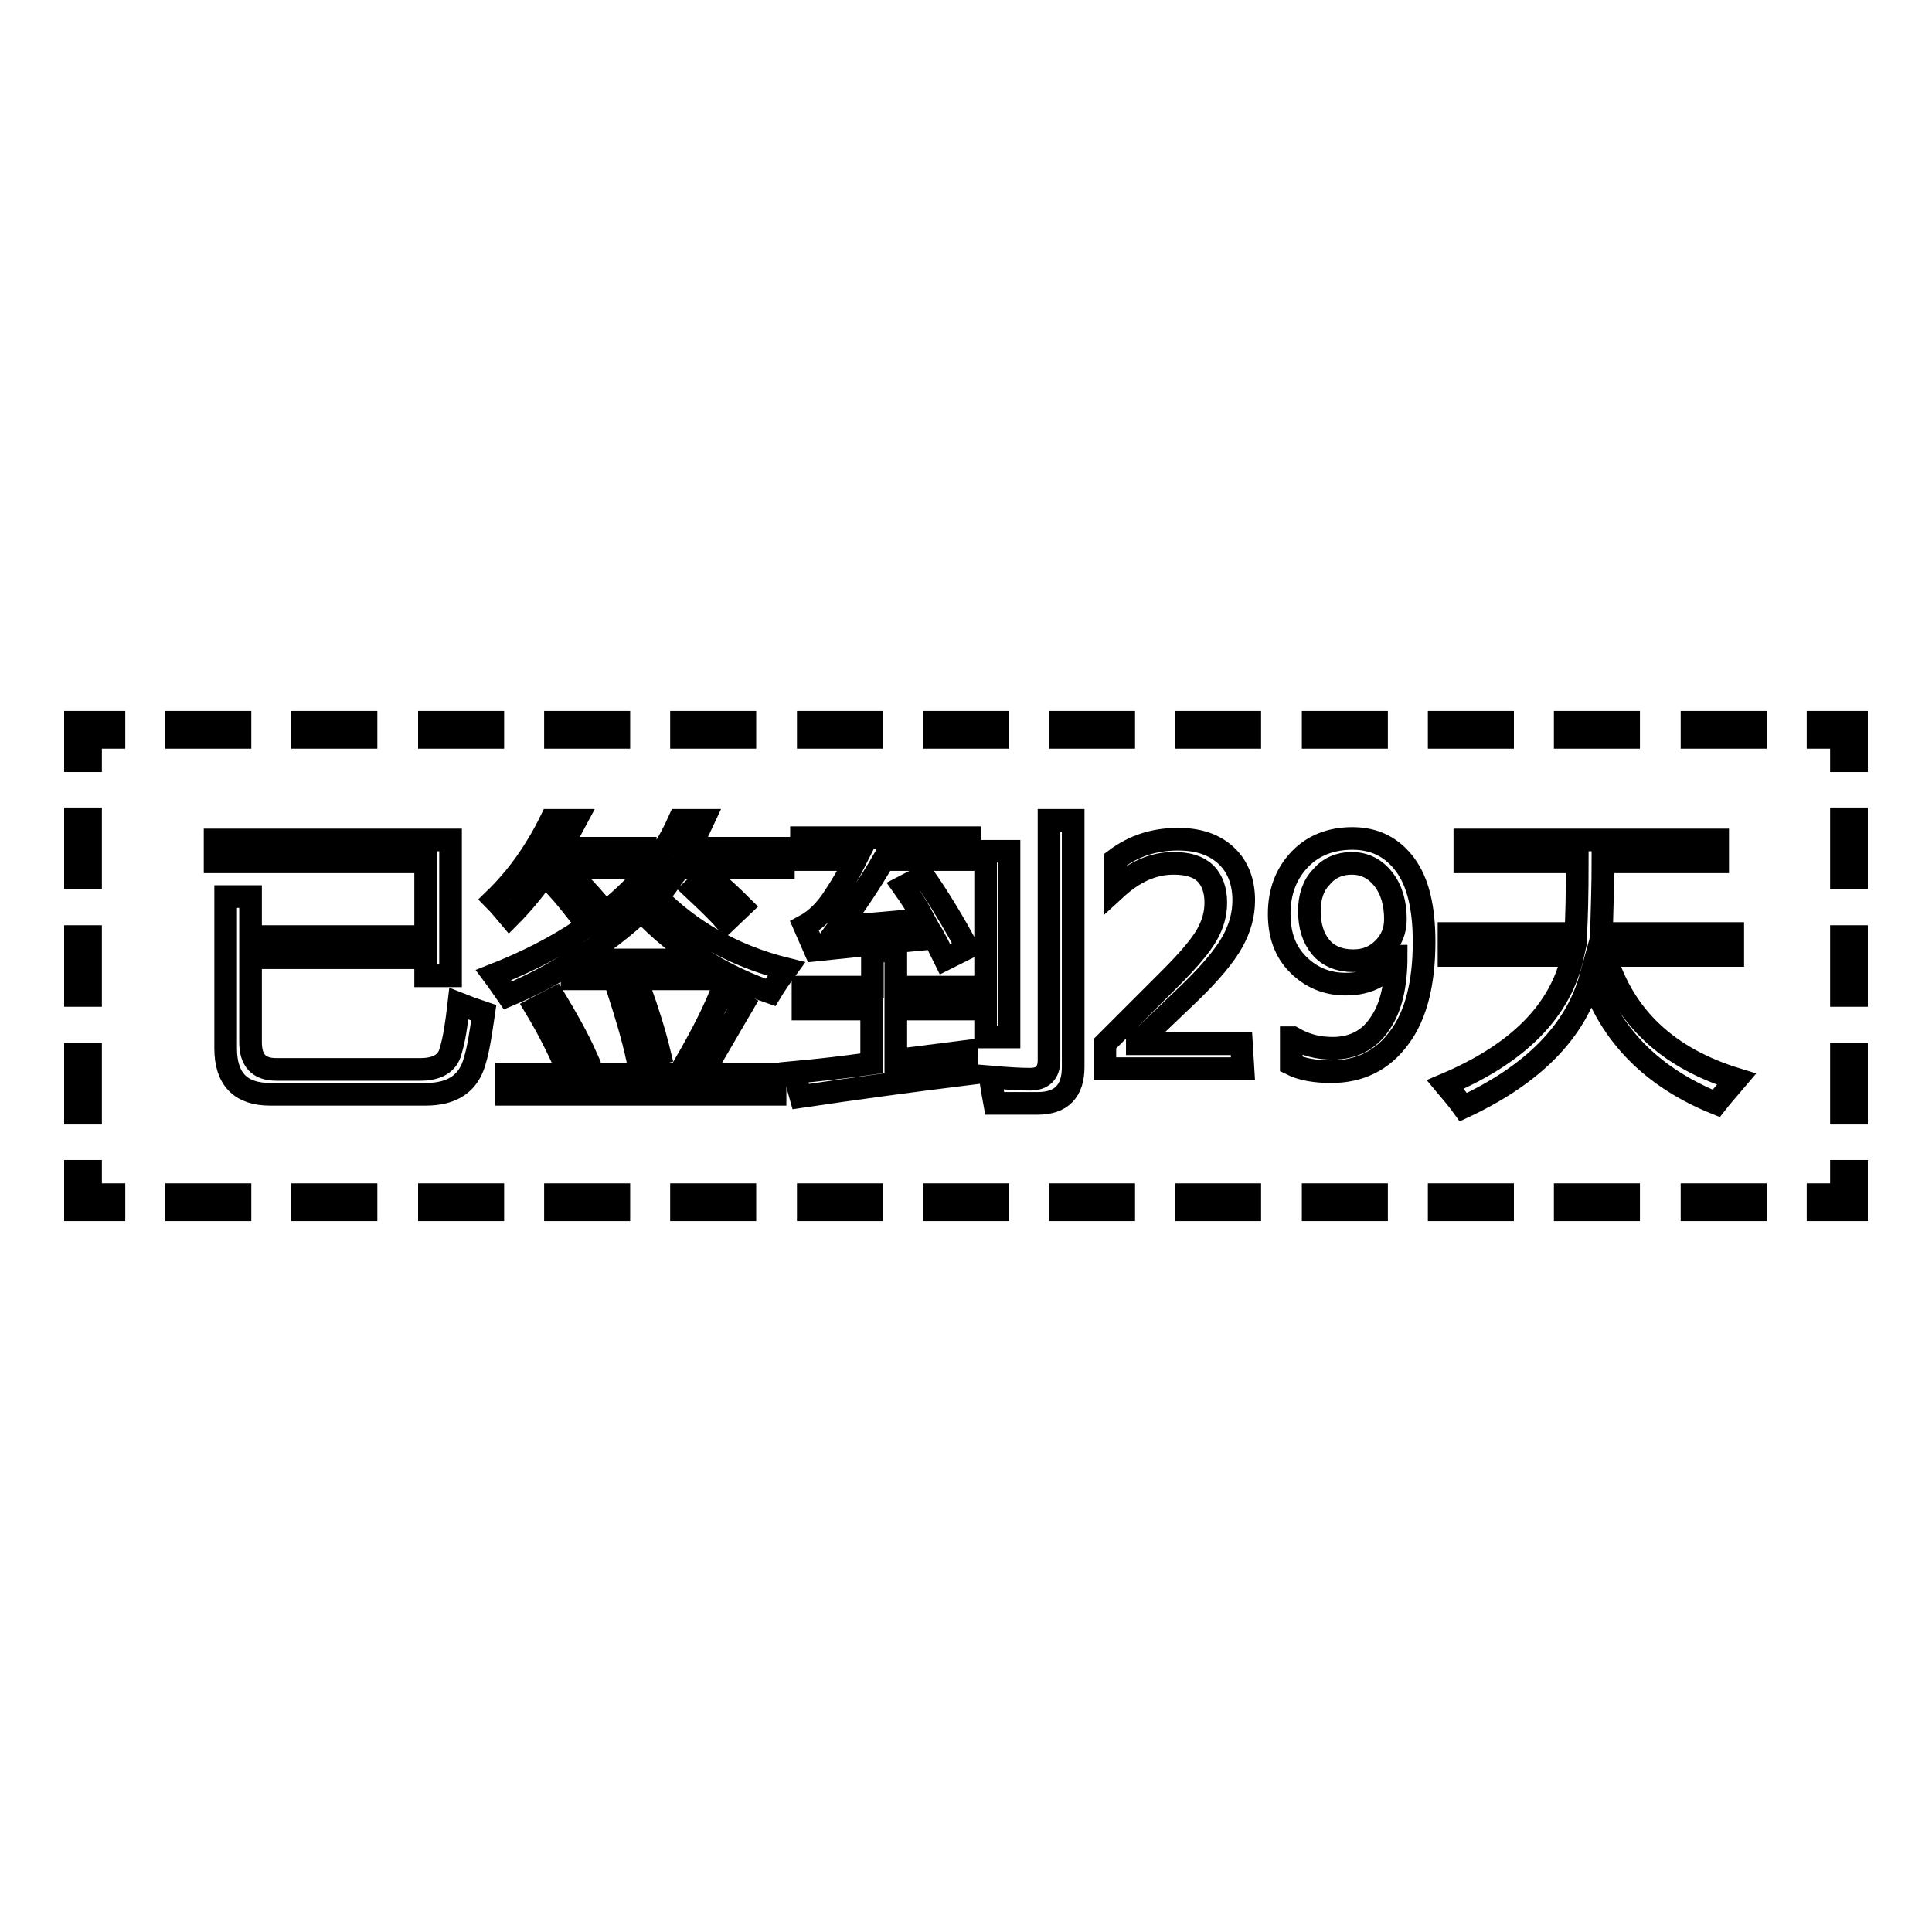
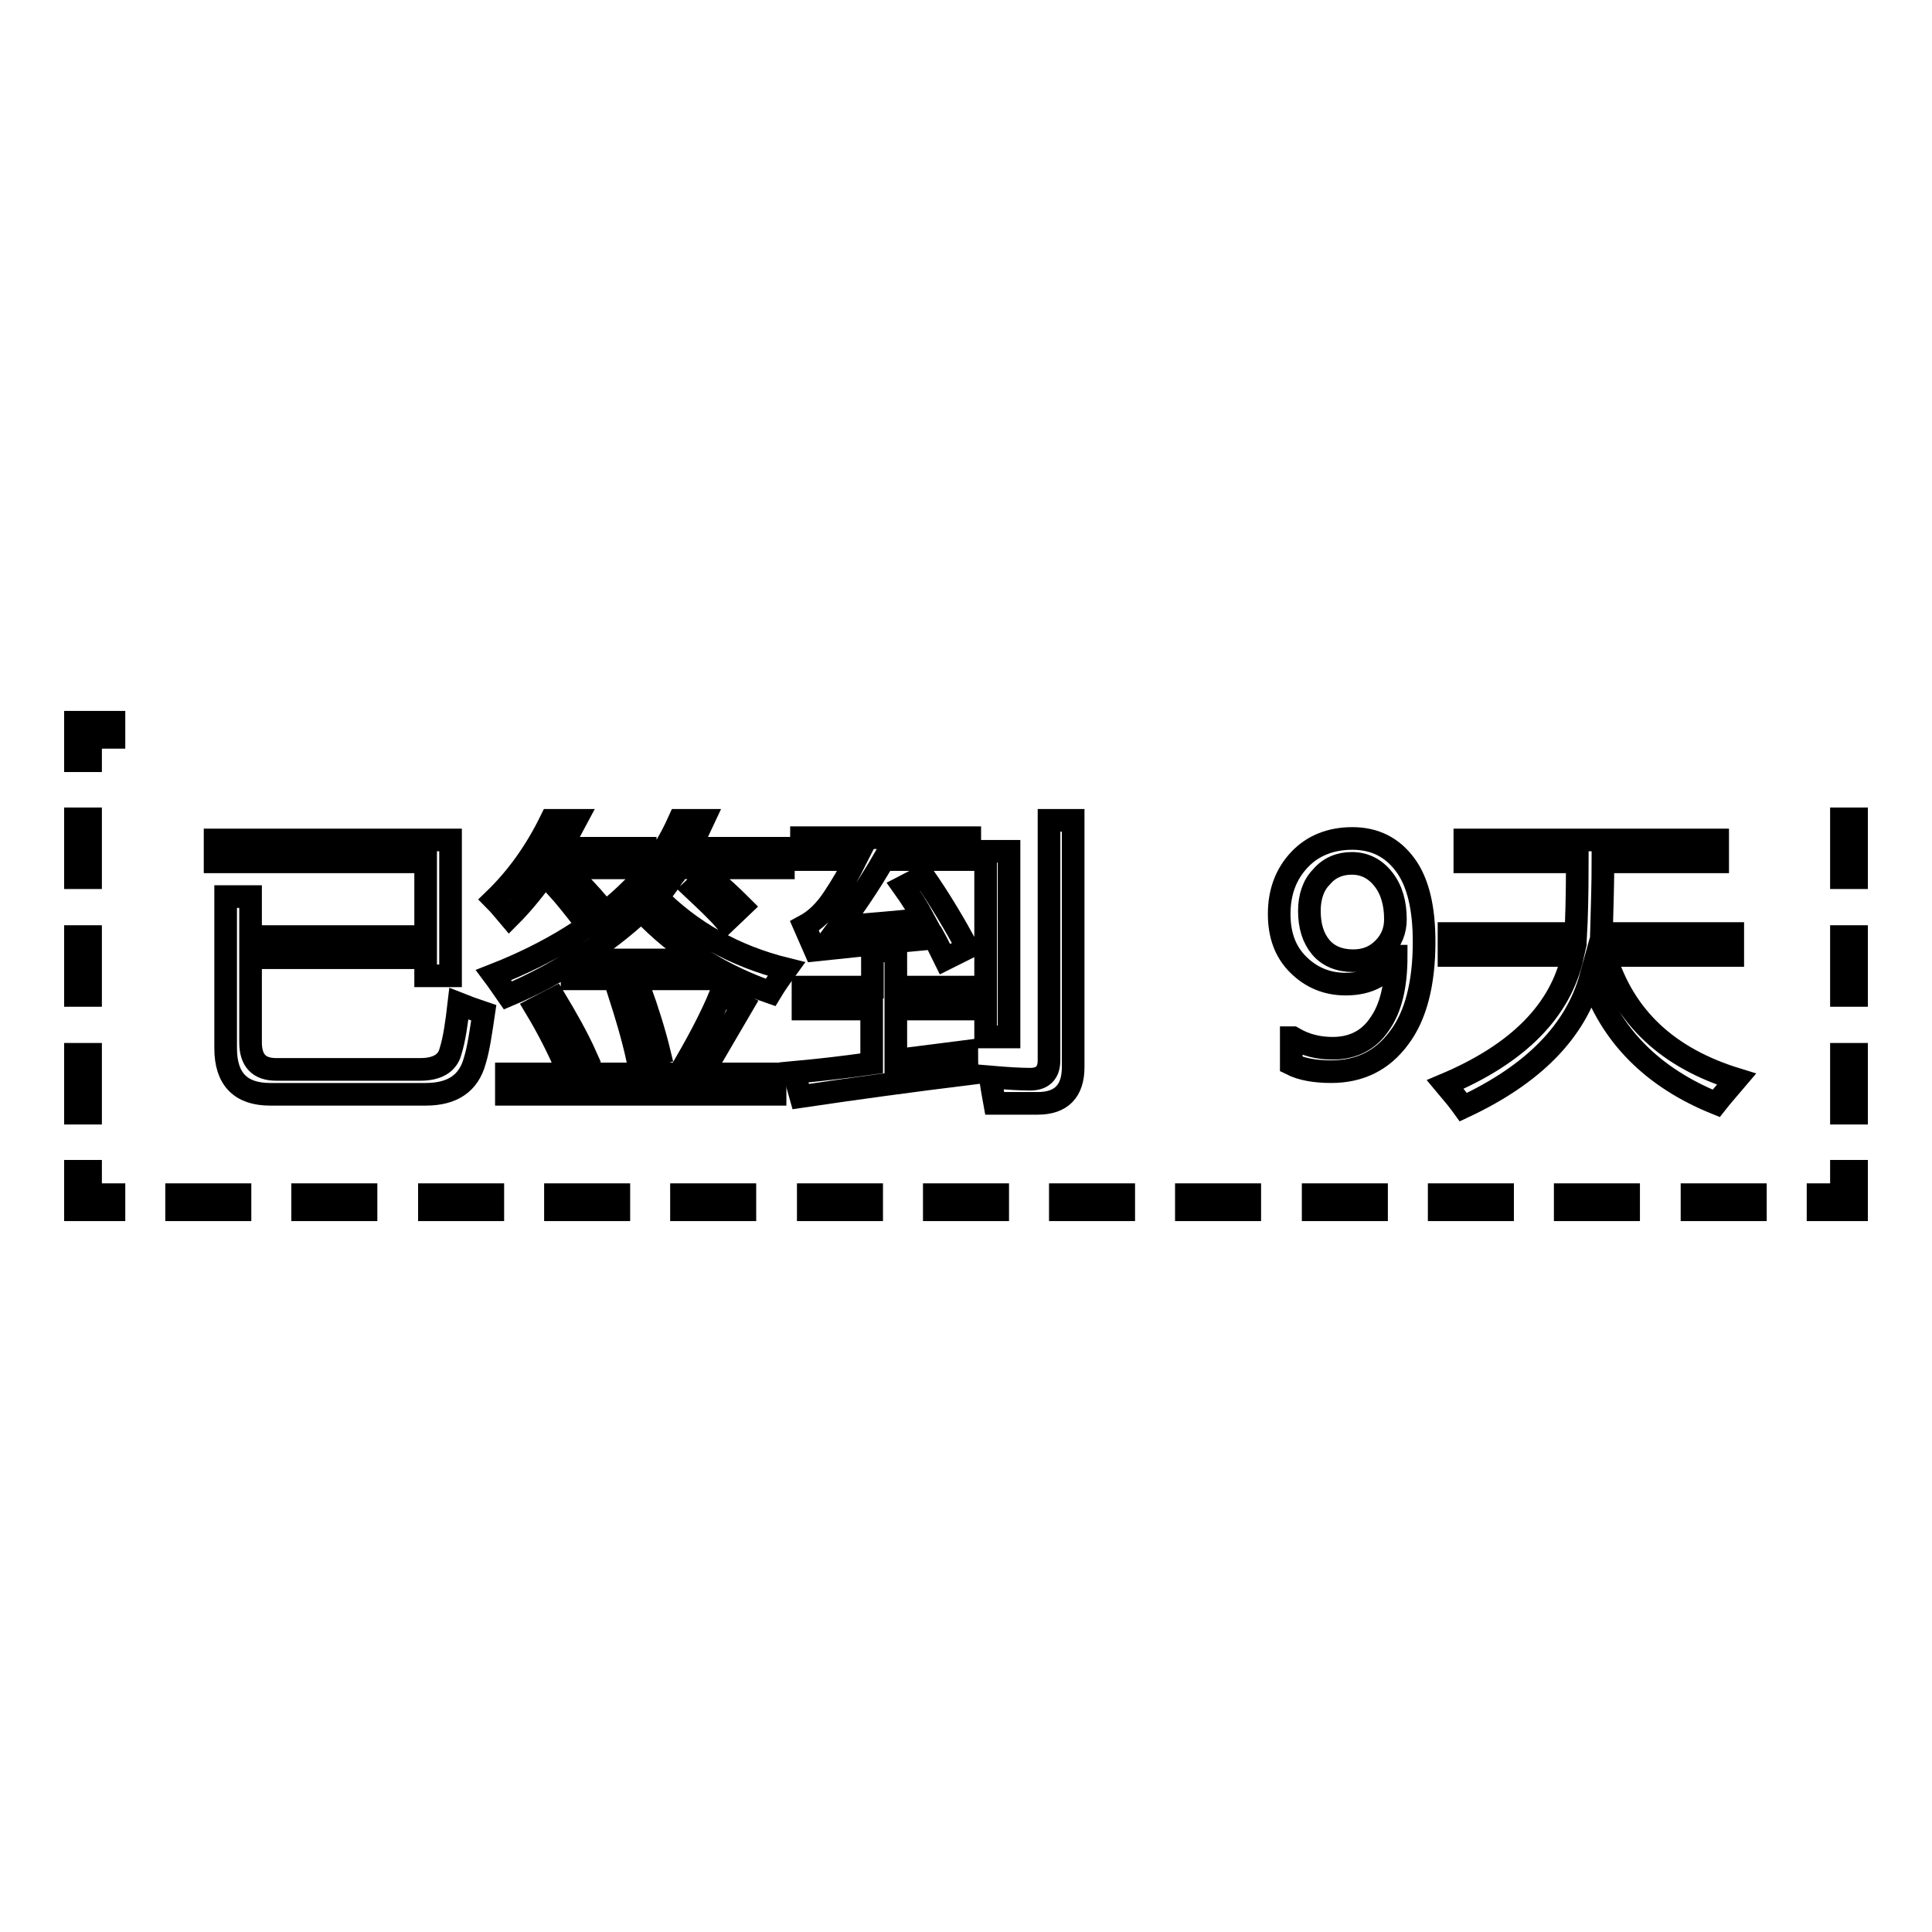
<svg xmlns="http://www.w3.org/2000/svg" version="1.1" x="0px" y="0px" viewBox="0 0 256 256" enable-background="new 0 0 256 256" xml:space="preserve">
  <g>
    <g>
      <path stroke-width="3" fill-opacity="0" stroke="#000000" d="M246,160.3h-5.1v-2h3.1v-3.1h2V160.3L246,160.3z" />
      <path stroke-width="3" fill-opacity="0" stroke="#000000" d="M232.6,160.3h-8.4v-2h8.4V160.3z M215.8,160.3h-8.4v-2h8.4V160.3L215.8,160.3z M199.1,160.3h-8.4v-2h8.4V160.3z M182.4,160.3H174v-2h8.4L182.4,160.3L182.4,160.3z M165.6,160.3h-8.4v-2h8.4V160.3z M148.9,160.3h-8.4v-2h8.4V160.3z M132.2,160.3h-8.4v-2h8.4V160.3z M115.5,160.3h-8.4v-2h8.4V160.3z M98.7,160.3h-8.4v-2h8.4V160.3z M82,160.3h-8.4v-2H82V160.3z M65.3,160.3h-8.4v-2h8.4V160.3z M48.5,160.3h-8.4v-2h8.4V160.3z M31.8,160.3h-8.4v-2h8.4V160.3z" />
      <path stroke-width="3" fill-opacity="0" stroke="#000000" d="M15.1,160.3H10v-5.1h2v3.1h3.1V160.3z" />
      <path stroke-width="3" fill-opacity="0" stroke="#000000" d="M12,147.5h-2v-7.8h2V147.5z M12,131.9h-2v-7.8h2V131.9z M12,116.3h-2v-7.8h2V116.3z" />
      <path stroke-width="3" fill-opacity="0" stroke="#000000" d="M12,100.8h-2v-5.1h5.1v2H12V100.8z" />
-       <path stroke-width="3" fill-opacity="0" stroke="#000000" d="M232.6,97.7h-8.4v-2h8.4V97.7z M215.8,97.7h-8.4v-2h8.4V97.7L215.8,97.7z M199.1,97.7h-8.4v-2h8.4V97.7z M182.4,97.7H174v-2h8.4L182.4,97.7L182.4,97.7z M165.6,97.7h-8.4v-2h8.4V97.7z M148.9,97.7h-8.4v-2h8.4V97.7z M132.2,97.7h-8.4v-2h8.4V97.7z M115.5,97.7h-8.4v-2h8.4V97.7z M98.7,97.7h-8.4v-2h8.4V97.7z M82,97.7h-8.4v-2H82V97.7z M65.3,97.7h-8.4v-2h8.4V97.7L65.3,97.7z M48.5,97.7h-8.4v-2h8.4V97.7L48.5,97.7z M31.8,97.7h-8.4v-2h8.4L31.8,97.7L31.8,97.7z" />
-       <path stroke-width="3" fill-opacity="0" stroke="#000000" d="M246,100.8h-2v-3.1h-3.1v-2h5.1V100.8z" />
      <path stroke-width="3" fill-opacity="0" stroke="#000000" d="M246,147.5h-2v-7.8h2V147.5z M246,131.9h-2v-7.8h2V131.9z M246,116.3h-2v-7.8h2V116.3z" />
      <path stroke-width="3" fill-opacity="0" stroke="#000000" d="M29.9,118.8h3.3v5.3h23.2v-9.9H28.5v-2.9h31.2v18h-3.3v-2.4H33.2v11.2c0,2.4,1.1,3.6,3.4,3.6h19.1c2.2,0,3.6-0.8,4-2.4c0.5-1.6,0.8-3.7,1.1-6.3c1,0.4,2.1,0.8,3.3,1.2c-0.4,2.7-0.7,4.8-1.2,6.4c-0.8,2.9-2.9,4.4-6.5,4.4H35.8c-3.9,0-5.9-2-5.9-6.1L29.9,118.8L29.9,118.8z" />
      <path stroke-width="3" fill-opacity="0" stroke="#000000" d="M87.6,117.9l-0.7,0.8c4.6,4.7,10.4,8,17.3,9.7c-0.8,1.1-1.5,2.1-2.1,3.1c-2.9-1-5.7-2.3-8.2-3.8v2H75.8v-2.2c-2.6,1.6-5.4,3.1-8.5,4.4c-0.7-1-1.3-1.9-1.9-2.7c7.4-2.9,13.6-6.7,18.4-11.5L87.6,117.9L87.6,117.9z M73,108.7h3.3c-0.7,1.3-1.3,2.5-2,3.7h11.2v2.6H72.8c-1.7,2.5-3.5,4.7-5.3,6.5c-0.6-0.7-1.2-1.5-2-2.3C68.5,116.3,71,112.8,73,108.7z M67.1,142.3H90c2.2-3.7,4.1-7.2,5.5-10.6l2.9,1.5c-1.8,3.1-3.6,6.1-5.3,9.1h9.6v2.7H67.1V142.3z M71,133.6l2.5-1.3c1.5,2.5,3,5.1,4.2,7.8l-2.6,1.5C73.9,138.8,72.5,136.1,71,133.6z M77,121.5c-1.1-1.4-2.2-2.8-3.3-4l2-1.5c1.2,1.1,2.4,2.4,3.6,3.8L77,121.5z M85,120.7c-2.5,2.3-5.3,4.5-8.6,6.5H93C90,125.4,87.4,123.2,85,120.7z M82.1,131.8l2.7-0.7c1,2.8,1.9,5.6,2.6,8.5l-2.9,0.8C83.8,137.2,82.9,134.3,82.1,131.8z M90,108.7h3.2c-0.6,1.3-1.2,2.5-1.8,3.7h12.4v2.6H89.9c-0.7,1.1-1.3,2-1.9,2.8c-1-0.6-1.9-1-2.8-1.4C87.1,114.2,88.7,111.6,90,108.7z M96.2,122.1c-1.1-1.3-2.6-2.7-4.3-4.3l1.9-1.8c1.7,1.4,3.2,2.8,4.5,4.1L96.2,122.1z" />
      <path stroke-width="3" fill-opacity="0" stroke="#000000" d="M106.5,130.8h9.1V126h3.1v4.8h8.9v2.9h-8.9v6.8c3.1-0.4,6.2-0.8,9.4-1.2c0,0.9,0,1.9,0.1,3c-7.3,0.9-14.7,1.9-22.1,3l-0.9-3.2c3.3-0.3,6.7-0.7,10.3-1.2v-7.2h-9.1V130.8z M122.4,116.1c2.1,3,4,6.2,5.8,9.5c-1,0.5-2,1-3,1.5c-0.5-1-0.9-1.9-1.4-2.8c-5.6,0.5-10.9,1.1-15.8,1.6l-1.4-3.2c1.5-0.8,2.8-2.1,3.9-3.8c1-1.5,2-3.2,2.9-5h-7.2v-2.9h22.3v2.9h-11.4c-1.9,3.3-3.9,6.2-5.9,8.9c3.7-0.3,7.4-0.6,11.2-1c-0.8-1.5-1.7-2.9-2.7-4.3L122.4,116.1z M130.6,112.8h3.1v24.6h-3.1V112.8z M139,108.7h3.2v32.7c0,3.2-1.6,4.8-4.7,4.8c-1.1,0-2.9,0-5.7,0c-0.2-1.1-0.4-2.2-0.6-3.5c2.3,0.2,4,0.3,5.3,0.3c1.6,0,2.5-0.8,2.5-2.5L139,108.7L139,108.7z" />
-       <path stroke-width="3" fill-opacity="0" stroke="#000000" d="M164.7,141.6h-18.3v-3.3l8.7-8.7c2.4-2.4,4-4.3,4.8-5.7c0.8-1.4,1.2-2.8,1.2-4.3c0-1.7-0.5-3-1.4-3.9c-1-0.9-2.3-1.3-4.2-1.3c-2.7,0-5.2,1.1-7.7,3.4v-3.9c2.4-1.8,5.1-2.7,8.3-2.7c2.7,0,4.8,0.7,6.4,2.2c1.5,1.4,2.3,3.4,2.3,5.9c0,1.9-0.5,3.7-1.5,5.5c-1,1.8-2.9,4.1-5.7,6.8l-6.9,6.6v0.1h13.8L164.7,141.6L164.7,141.6z" />
      <path stroke-width="3" fill-opacity="0" stroke="#000000" d="M171.3,137.5c1.7,1,3.4,1.4,5.3,1.4c2.7,0,4.8-1.1,6.2-3.2c1.5-2.1,2.2-5.1,2.2-9c0,0,0,0-0.1,0c-1.3,2.5-3.5,3.7-6.6,3.7c-2.5,0-4.6-0.9-6.3-2.6c-1.7-1.7-2.5-3.9-2.5-6.7c0-2.9,0.9-5.3,2.7-7.2c1.8-1.9,4.2-2.8,7-2.8c3,0,5.3,1.2,7,3.5s2.5,5.7,2.5,10.2c0,5.5-1.1,9.8-3.3,12.7c-2.2,3-5.2,4.5-9,4.5c-2.1,0-3.9-0.3-5.3-1V137.5L171.3,137.5z M173.5,120.7c0,2,0.5,3.6,1.5,4.8c1,1.2,2.5,1.8,4.3,1.8c1.6,0,2.9-0.5,4-1.6c1.1-1.1,1.6-2.4,1.6-3.9c0-2.1-0.5-3.9-1.6-5.3c-1.1-1.4-2.5-2.1-4.2-2.1c-1.6,0-3,0.6-4,1.8C174,117.3,173.5,118.9,173.5,120.7z" />
      <path stroke-width="3" fill-opacity="0" stroke="#000000" d="M191.5,143.7c9.7-4.1,15.3-9.8,16.9-17.1H192v-2.9h16.8c0.1-1.8,0.2-5,0.2-9.5h-14.9v-2.9h33.5v2.9h-15.2c0,2.7-0.1,5.9-0.2,9.5h17.4v2.9h-16.9c2.5,8.2,8.3,13.6,17.4,16.4c-1.1,1.3-2,2.3-2.7,3.2c-8.4-3.4-14-9-16.6-16.8c-2,7.3-7.7,13-16.9,17.3C193.4,146,192.6,145,191.5,143.7z" />
    </g>
  </g>
</svg>